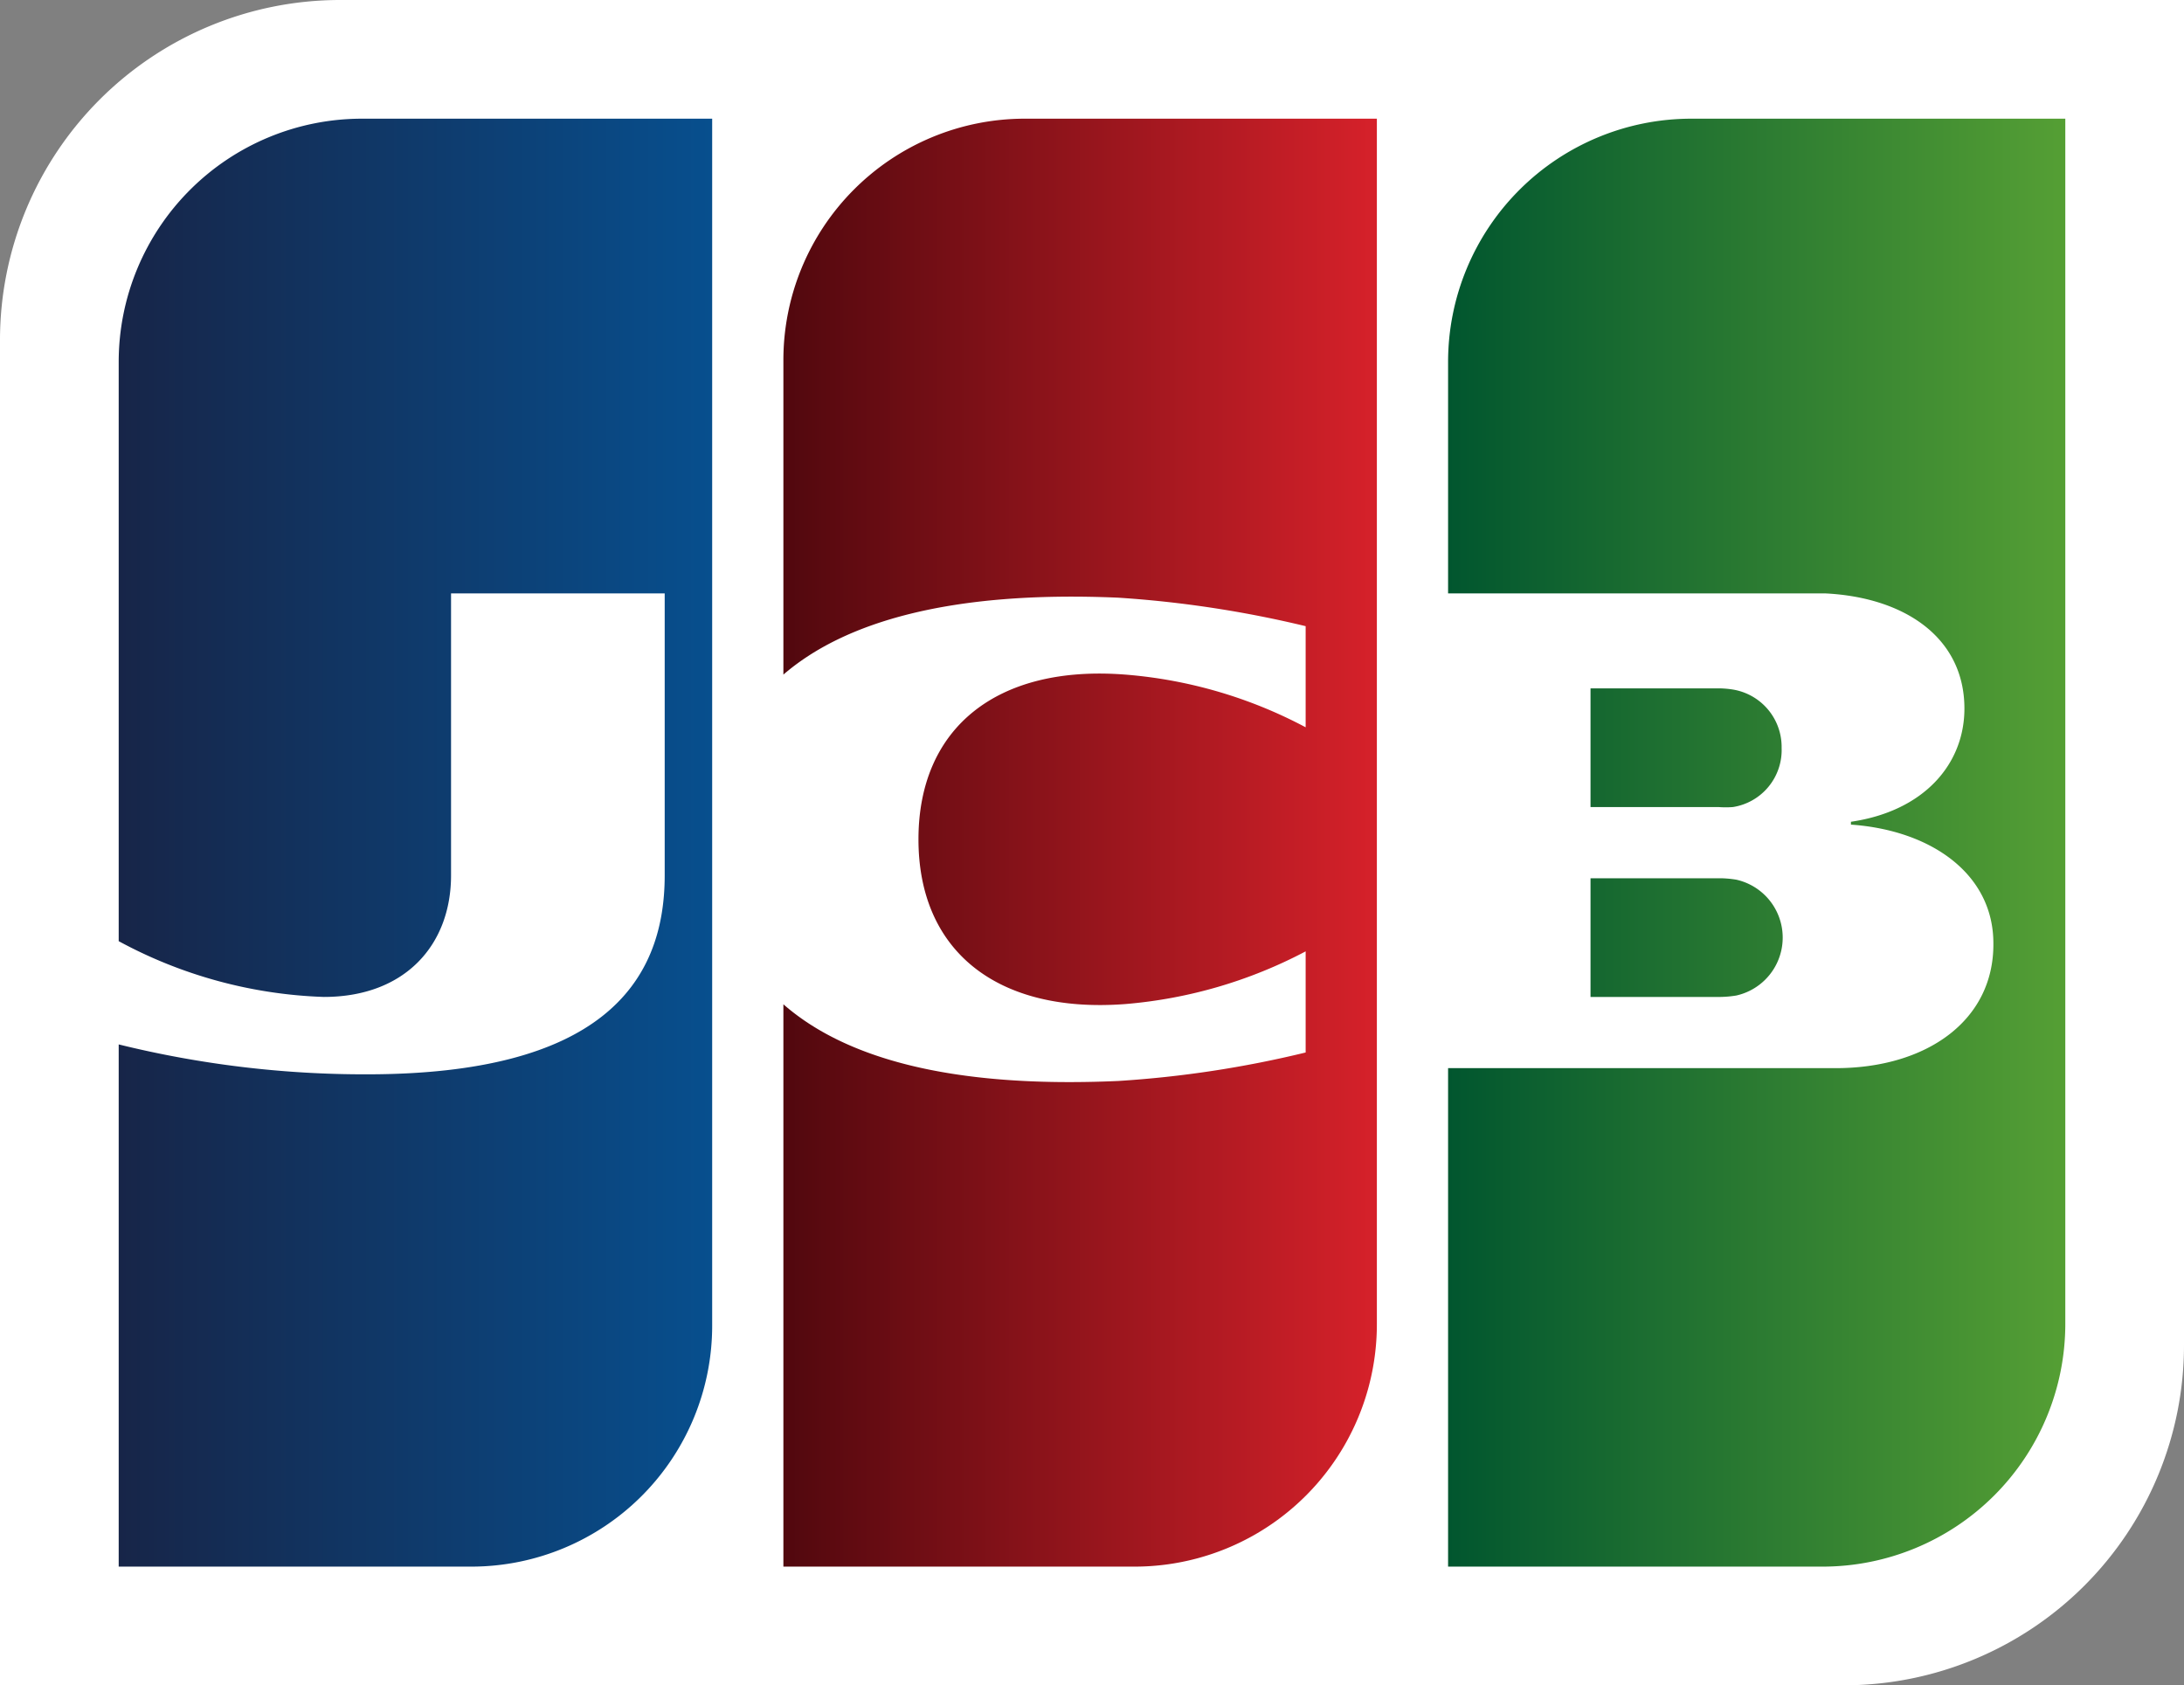
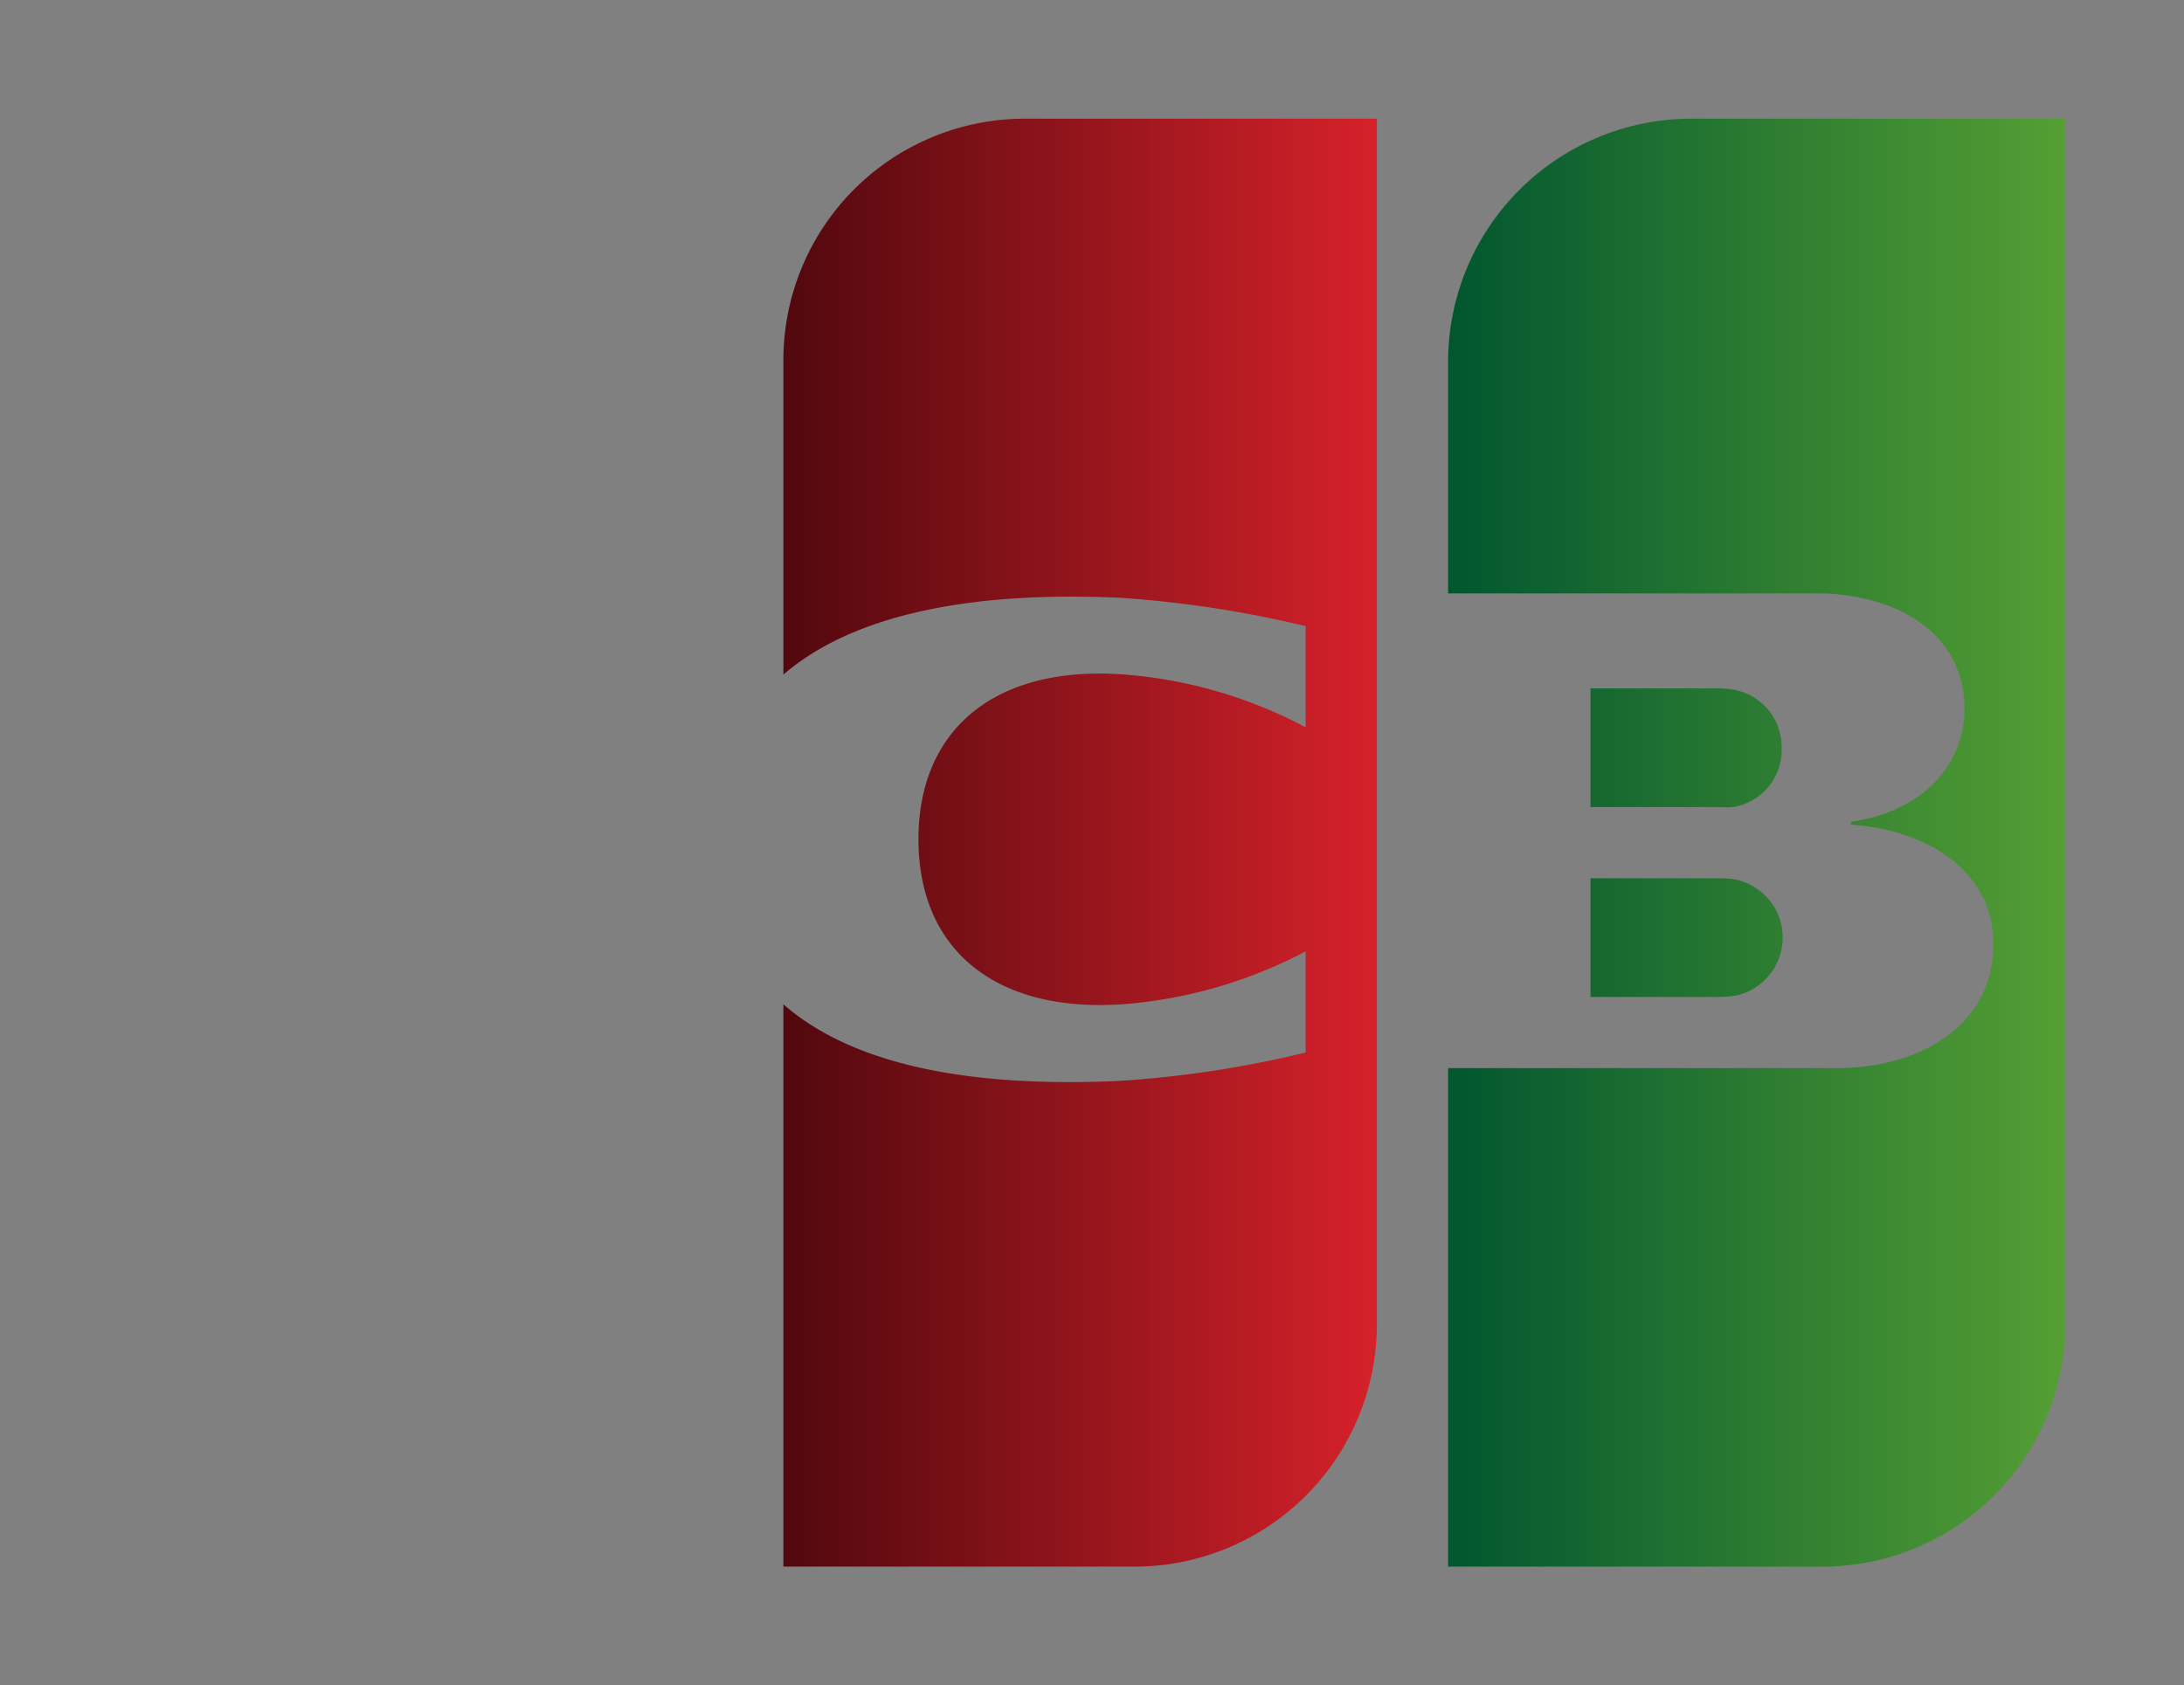
<svg xmlns="http://www.w3.org/2000/svg" viewBox="0 0 92 71">
  <rect x="0" y="0" width="92" height="71" fill="#808080" stroke="none" />
  <defs>
    <style>.cls-1{fill:#fff;}.cls-2{fill:url(#linear-gradient);}.cls-3{fill:url(#linear-gradient-2);}.cls-4{fill:url(#linear-gradient-3);}</style>
    <linearGradient id="linear-gradient" x1="61" x2="87" y1="35.5" y2="35.5" gradientUnits="userSpaceOnUse">
      <stop offset="0" stop-color="#01562f" />
      <stop offset="1" stop-color="#559f34" />
    </linearGradient>
    <linearGradient id="linear-gradient-2" x1="5" x2="30" y1="35.5" y2="35.5" gradientUnits="userSpaceOnUse">
      <stop offset="0" stop-color="#172548" />
      <stop offset="1" stop-color="#074f8e" />
    </linearGradient>
    <linearGradient id="linear-gradient-3" x1="33" x2="58" y1="35.5" y2="35.5" gradientUnits="userSpaceOnUse">
      <stop offset="0" stop-color="#51080e" />
      <stop offset="1" stop-color="#d6212a" />
    </linearGradient>
  </defs>
  <g id="レイヤー_2" data-name="レイヤー 2">
    <g id="レイヤー_1-2" data-name="レイヤー 1">
-       <path d="M92 56.66A14.33 14.33 0 0 1 77.69 71H0V14.34A14.33 14.33 0 0 1 14.31 0H92z" class="cls-1" />
      <path d="M67 42h5.48a4.49 4.49 0 0 0 .66-.06 2.5 2.5 0 0 0 0-4.88 4.49 4.49 0 0 0-.66-.06H67zm4.25-37A10.25 10.25 0 0 0 61 15.25V25h15.9c3.36.17 5.85 1.88 5.85 4.85 0 2.34-1.7 4.32-4.78 4.77v.12c3.4.24 6 2.09 6 5C84 43 81.15 45 77.33 45H61v21h15.77A10.23 10.23 0 0 0 87 55.77V5zm3.8 26.51A2.45 2.45 0 0 0 73 29.05a4 4 0 0 0-.58-.05H67v5h5.39a4 4 0 0 0 .61 0 2.43 2.43 0 0 0 2.05-2.49z" class="cls-2" />
-       <path d="M15.25 5A10.25 10.25 0 0 0 5 15.25v24.4A19.47 19.47 0 0 0 13.64 42c3.44 0 5.36-2.21 5.36-5.12V25h9v11.88c0 4.65-2.84 8.38-12.55 8.38A43.25 43.25 0 0 1 5 44v22h14.87A10.15 10.15 0 0 0 30 55.84V5z" class="cls-3" />
      <path d="M43.14 5A10.17 10.17 0 0 0 33 15.18v13.24c2.55-2.2 7-3.55 14.11-3.24a46.39 46.39 0 0 1 7.89 1.2v4.26a19.45 19.45 0 0 0-7.6-2.22c-5.4-.42-8.71 2.24-8.71 6.94S42 42.71 47.4 42.3a19.75 19.75 0 0 0 7.6-2.22v4.26a45.28 45.28 0 0 1-7.89 1.2c-7.15.32-11.56-1-14.11-3.23V66h14.78A10.21 10.21 0 0 0 58 55.78V5z" class="cls-4" />
    </g>
  </g>
</svg>